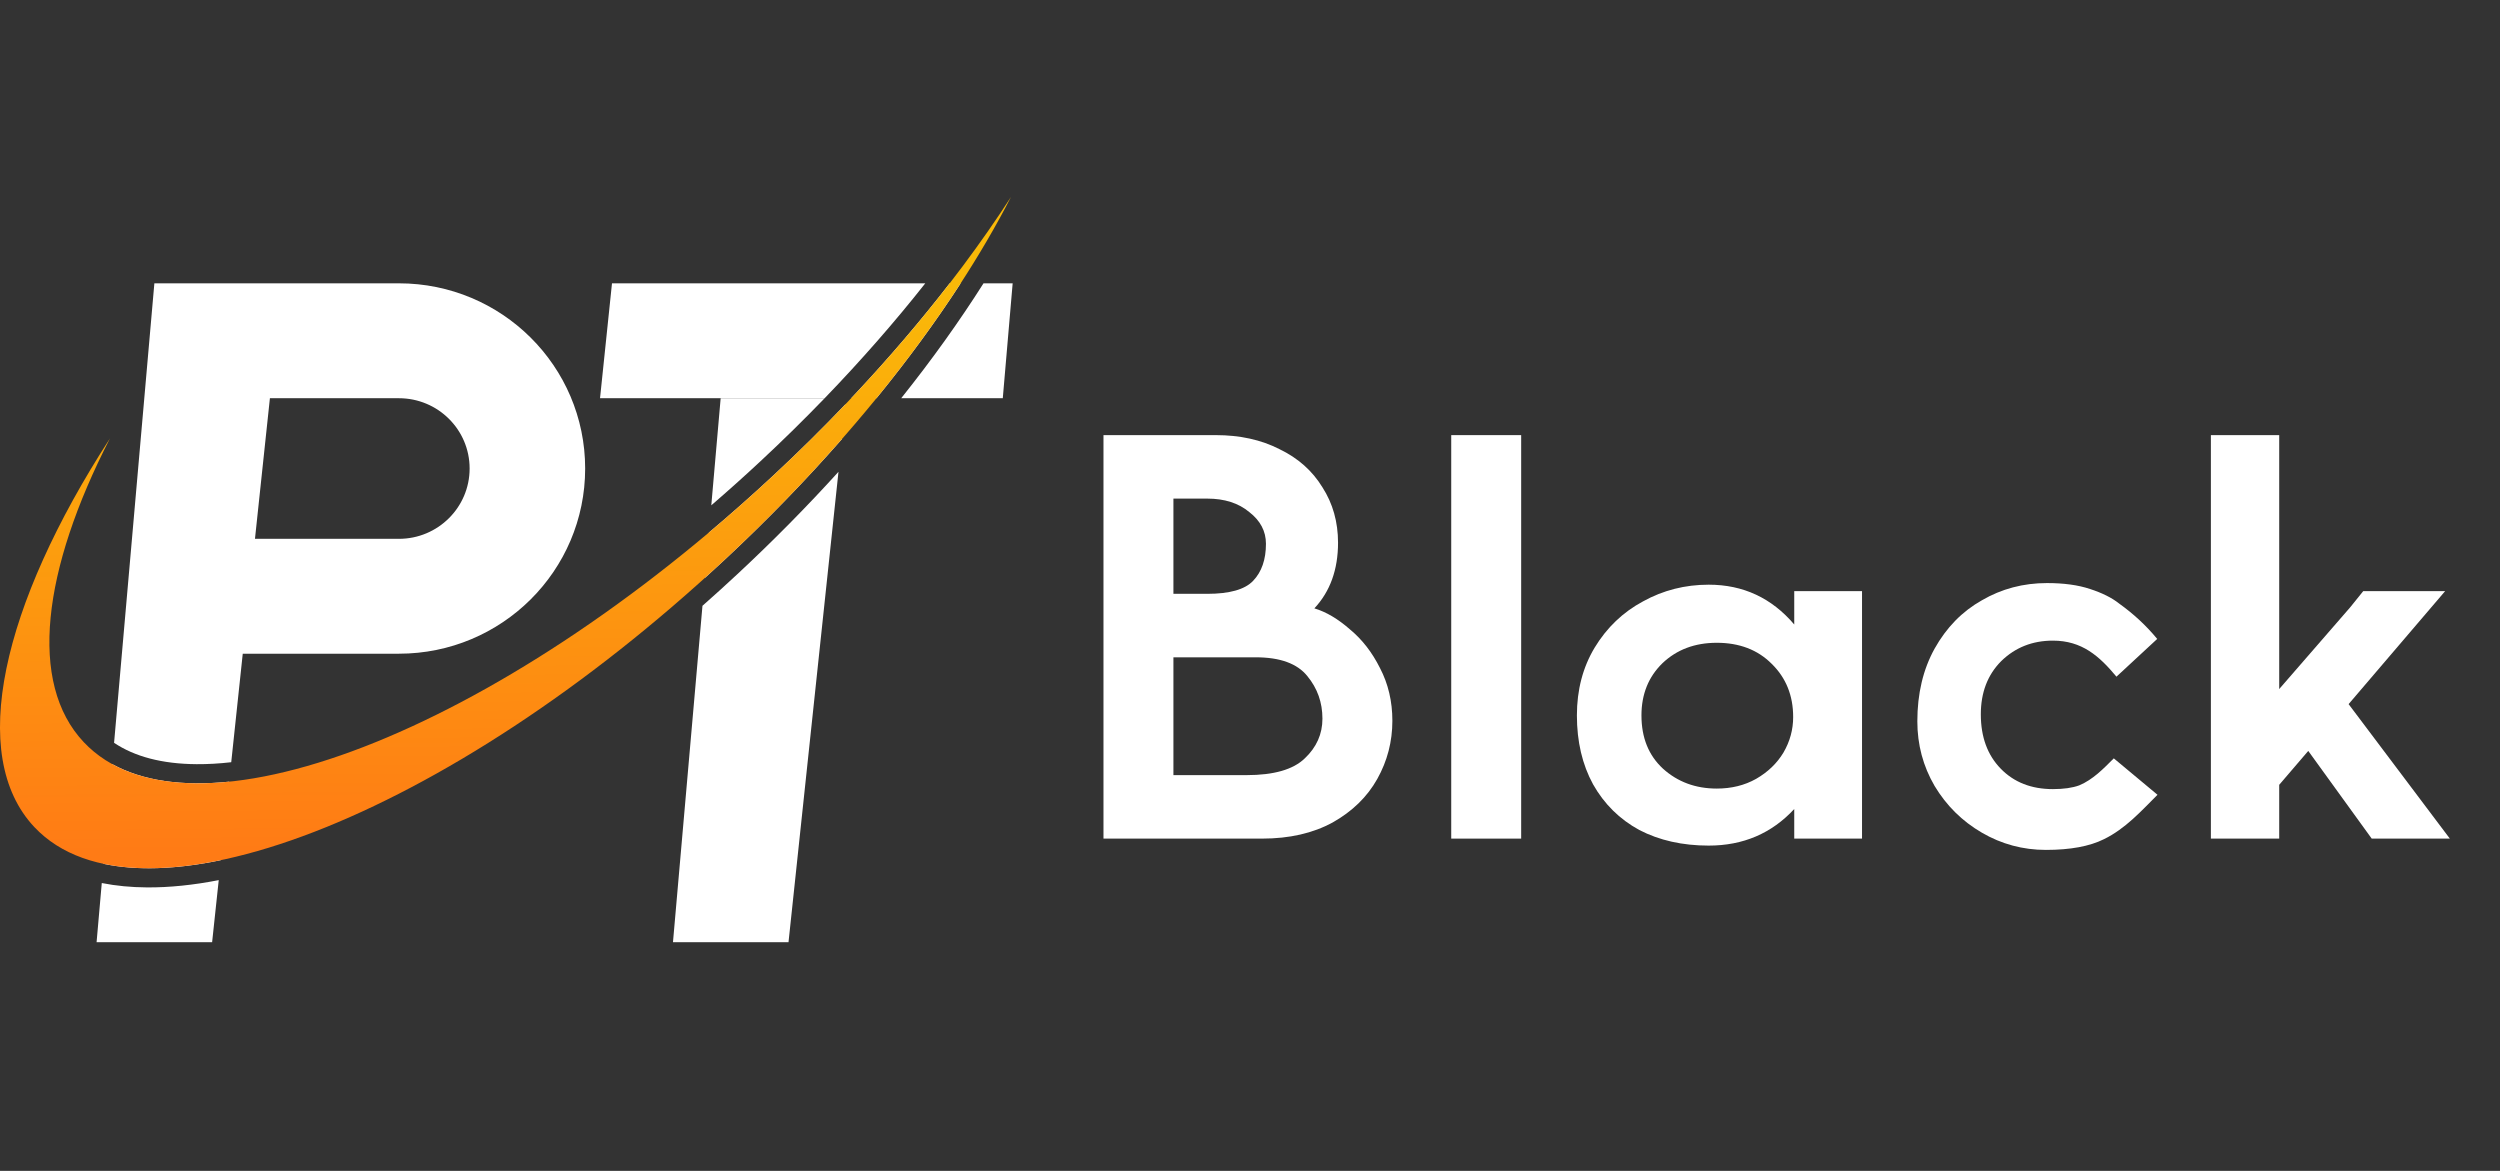
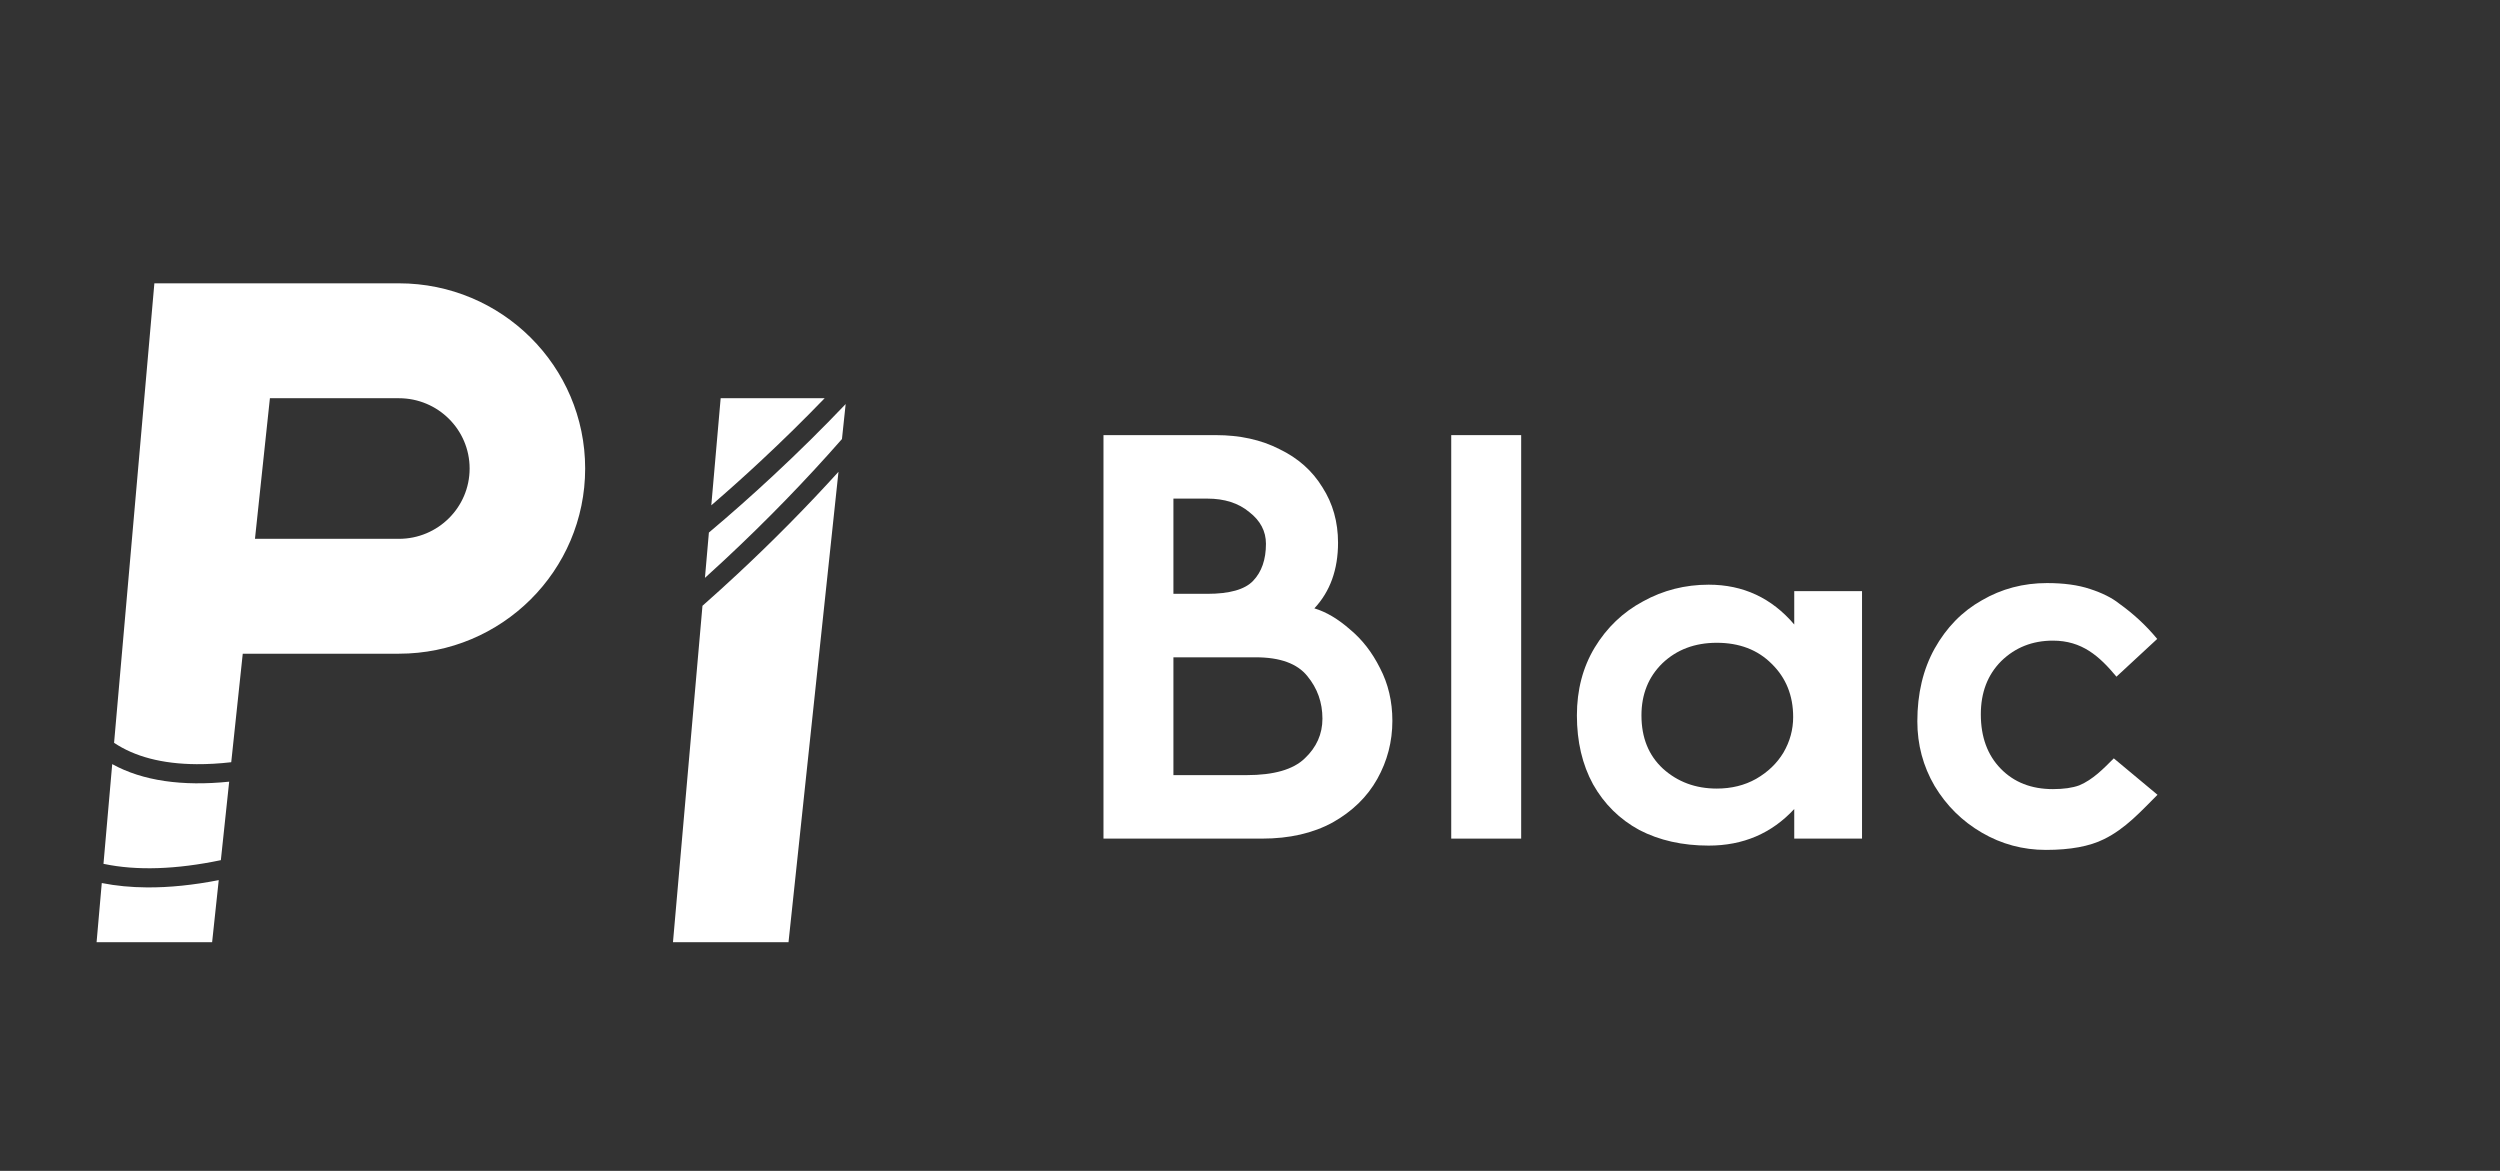
<svg xmlns="http://www.w3.org/2000/svg" width="79" height="37" viewBox="0 0 79 37" fill="none">
  <rect x="0" y="0" width="79" height="37" fill="#333333" stroke="none" />
  <path fill-rule="evenodd" clip-rule="evenodd" d="M3.216 27.904L3.052 29.774H6.703L6.912 27.812C6.113 27.968 5.353 28.047 4.645 28.042C4.147 28.039 3.668 27.994 3.216 27.904ZM7.242 24.701L6.979 27.181C5.575 27.474 4.319 27.52 3.27 27.297L3.546 24.146C4.508 24.678 5.768 24.852 7.242 24.701ZM7.307 24.086L7.671 20.657H12.606C15.856 20.657 18.491 18.037 18.491 14.805C18.491 11.573 15.856 8.953 12.606 8.953H4.878L3.605 23.473C4.254 23.908 5.123 24.141 6.213 24.148C6.56 24.15 6.925 24.13 7.307 24.086ZM12.606 12.584H8.529L8.057 17.027H12.606C13.839 17.027 14.84 16.032 14.84 14.805C14.84 13.578 13.839 12.584 12.606 12.584Z" fill="white" />
  <path fill-rule="evenodd" clip-rule="evenodd" d="M22.198 19.143L21.266 29.774H24.917L26.496 14.909C25.507 16 24.439 17.084 23.299 18.145C22.934 18.485 22.567 18.818 22.198 19.143ZM26.723 12.768L26.606 13.874C25.476 15.163 24.231 16.448 22.884 17.703C22.681 17.891 22.479 18.077 22.276 18.261L22.401 16.829C23.086 16.253 23.768 15.649 24.444 15.019C25.241 14.278 26.001 13.526 26.723 12.768ZM26.059 12.584H22.773L22.477 15.968C22.996 15.52 23.514 15.057 24.028 14.578C24.735 13.92 25.412 13.254 26.059 12.584Z" fill="white" />
-   <path fill-rule="evenodd" clip-rule="evenodd" d="M28.478 12.584H31.688L32 8.953H31.079C30.324 10.144 29.454 11.362 28.478 12.584ZM30.01 8.953H30.357C29.585 10.144 28.694 11.362 27.697 12.584H26.898C26.933 12.547 26.968 12.51 27.002 12.473C28.1 11.304 29.105 10.124 30.01 8.953ZM29.239 8.953H19.339L18.961 12.584L26.059 12.584C27.221 11.38 28.285 10.162 29.239 8.953Z" fill="white" />
-   <path fill-rule="evenodd" clip-rule="evenodd" d="M3.475 13.853C0.061 19.13 -1.041 23.877 1.086 26.136C4.374 29.627 14.133 25.852 22.884 17.703C26.953 13.914 30.087 9.845 31.946 6.226C30.084 9.106 27.533 12.143 24.444 15.019C15.694 23.168 5.935 26.943 2.647 23.452C0.888 21.585 1.337 18.016 3.475 13.853Z" fill="url(#paint0_linear_77_24)" />
  <path fill-rule="evenodd" clip-rule="evenodd" d="M41.534 19.224C41.908 19.337 42.282 19.558 42.656 19.887C43.041 20.204 43.358 20.612 43.608 21.111C43.868 21.61 43.999 22.165 43.999 22.777C43.999 23.434 43.84 24.046 43.523 24.613C43.206 25.18 42.735 25.639 42.112 25.99C41.489 26.33 40.746 26.5 39.885 26.5H34.87V13.75H38.423C39.182 13.75 39.851 13.897 40.429 14.192C41.018 14.475 41.471 14.878 41.789 15.399C42.117 15.909 42.282 16.493 42.282 17.15C42.282 18 42.032 18.691 41.534 19.224ZM37.08 18.765V15.756H38.151C38.695 15.756 39.137 15.898 39.477 16.181C39.828 16.453 40.004 16.787 40.004 17.184C40.004 17.683 39.868 18.074 39.596 18.357C39.335 18.629 38.853 18.765 38.151 18.765H37.08ZM41.228 23.967C40.865 24.318 40.253 24.494 39.392 24.494H37.08V20.771H39.681C40.452 20.771 40.995 20.969 41.313 21.366C41.63 21.751 41.789 22.199 41.789 22.709C41.789 23.196 41.602 23.616 41.228 23.967Z" fill="white" />
  <path d="M45.859 13.75H48.069V26.5H45.859V13.75Z" fill="white" />
  <path fill-rule="evenodd" clip-rule="evenodd" d="M56.698 26.5V25.565C55.984 26.336 55.083 26.721 53.995 26.721C53.167 26.721 52.436 26.557 51.802 26.228C51.178 25.888 50.691 25.406 50.34 24.783C50 24.16 49.83 23.434 49.83 22.607C49.83 21.802 50.017 21.088 50.391 20.465C50.776 19.83 51.286 19.343 51.921 19.003C52.555 18.652 53.247 18.476 53.995 18.476C55.083 18.476 55.984 18.895 56.698 19.734V18.68H58.84V26.5H56.698ZM55.491 24.613C55.128 24.817 54.714 24.919 54.25 24.919C53.581 24.919 53.014 24.709 52.55 24.29C52.096 23.871 51.87 23.31 51.87 22.607C51.87 21.938 52.091 21.389 52.533 20.958C52.986 20.527 53.558 20.312 54.25 20.312C54.964 20.312 55.542 20.533 55.984 20.975C56.437 21.417 56.664 21.978 56.664 22.658C56.664 23.055 56.562 23.429 56.358 23.78C56.154 24.12 55.865 24.398 55.491 24.613Z" fill="white" />
  <path d="M64.651 26.857C63.925 26.857 63.251 26.676 62.628 26.313C62.004 25.95 61.506 25.457 61.132 24.834C60.769 24.211 60.588 23.531 60.588 22.794C60.588 21.921 60.769 21.156 61.132 20.499C61.506 19.83 62.004 19.32 62.628 18.969C63.251 18.606 63.937 18.425 64.685 18.425C65.217 18.425 65.671 18.487 66.045 18.612C66.43 18.737 66.736 18.89 66.963 19.071C67.417 19.396 67.814 19.762 68.168 20.19L66.88 21.383C66.335 20.728 65.787 20.244 64.872 20.244C64.226 20.244 63.682 20.459 63.24 20.89C62.809 21.321 62.594 21.882 62.594 22.573C62.594 23.287 62.803 23.859 63.223 24.29C63.642 24.721 64.192 24.936 64.872 24.936C65.212 24.936 65.489 24.896 65.705 24.817C66.139 24.634 66.469 24.291 66.796 23.964L68.177 25.115C67.655 25.637 67.162 26.187 66.487 26.517C66.033 26.744 65.421 26.857 64.651 26.857Z" fill="white" />
-   <path d="M72.941 23.729L72.023 24.8V26.5H69.864V13.75H72.023V21.774L74.267 19.19L74.678 18.68H77.266L74.216 22.25L77.415 26.5H74.946L72.941 23.729Z" fill="white" />
  <defs>
    <linearGradient id="paint0_linear_77_24" x1="19.289" y1="-0.873" x2="19.545" y2="26.77" gradientUnits="userSpaceOnUse">
      <stop offset="0.37" stop-color="#FAB908" />
      <stop offset="1" stop-color="#FF7B15" />
    </linearGradient>
  </defs>
</svg>